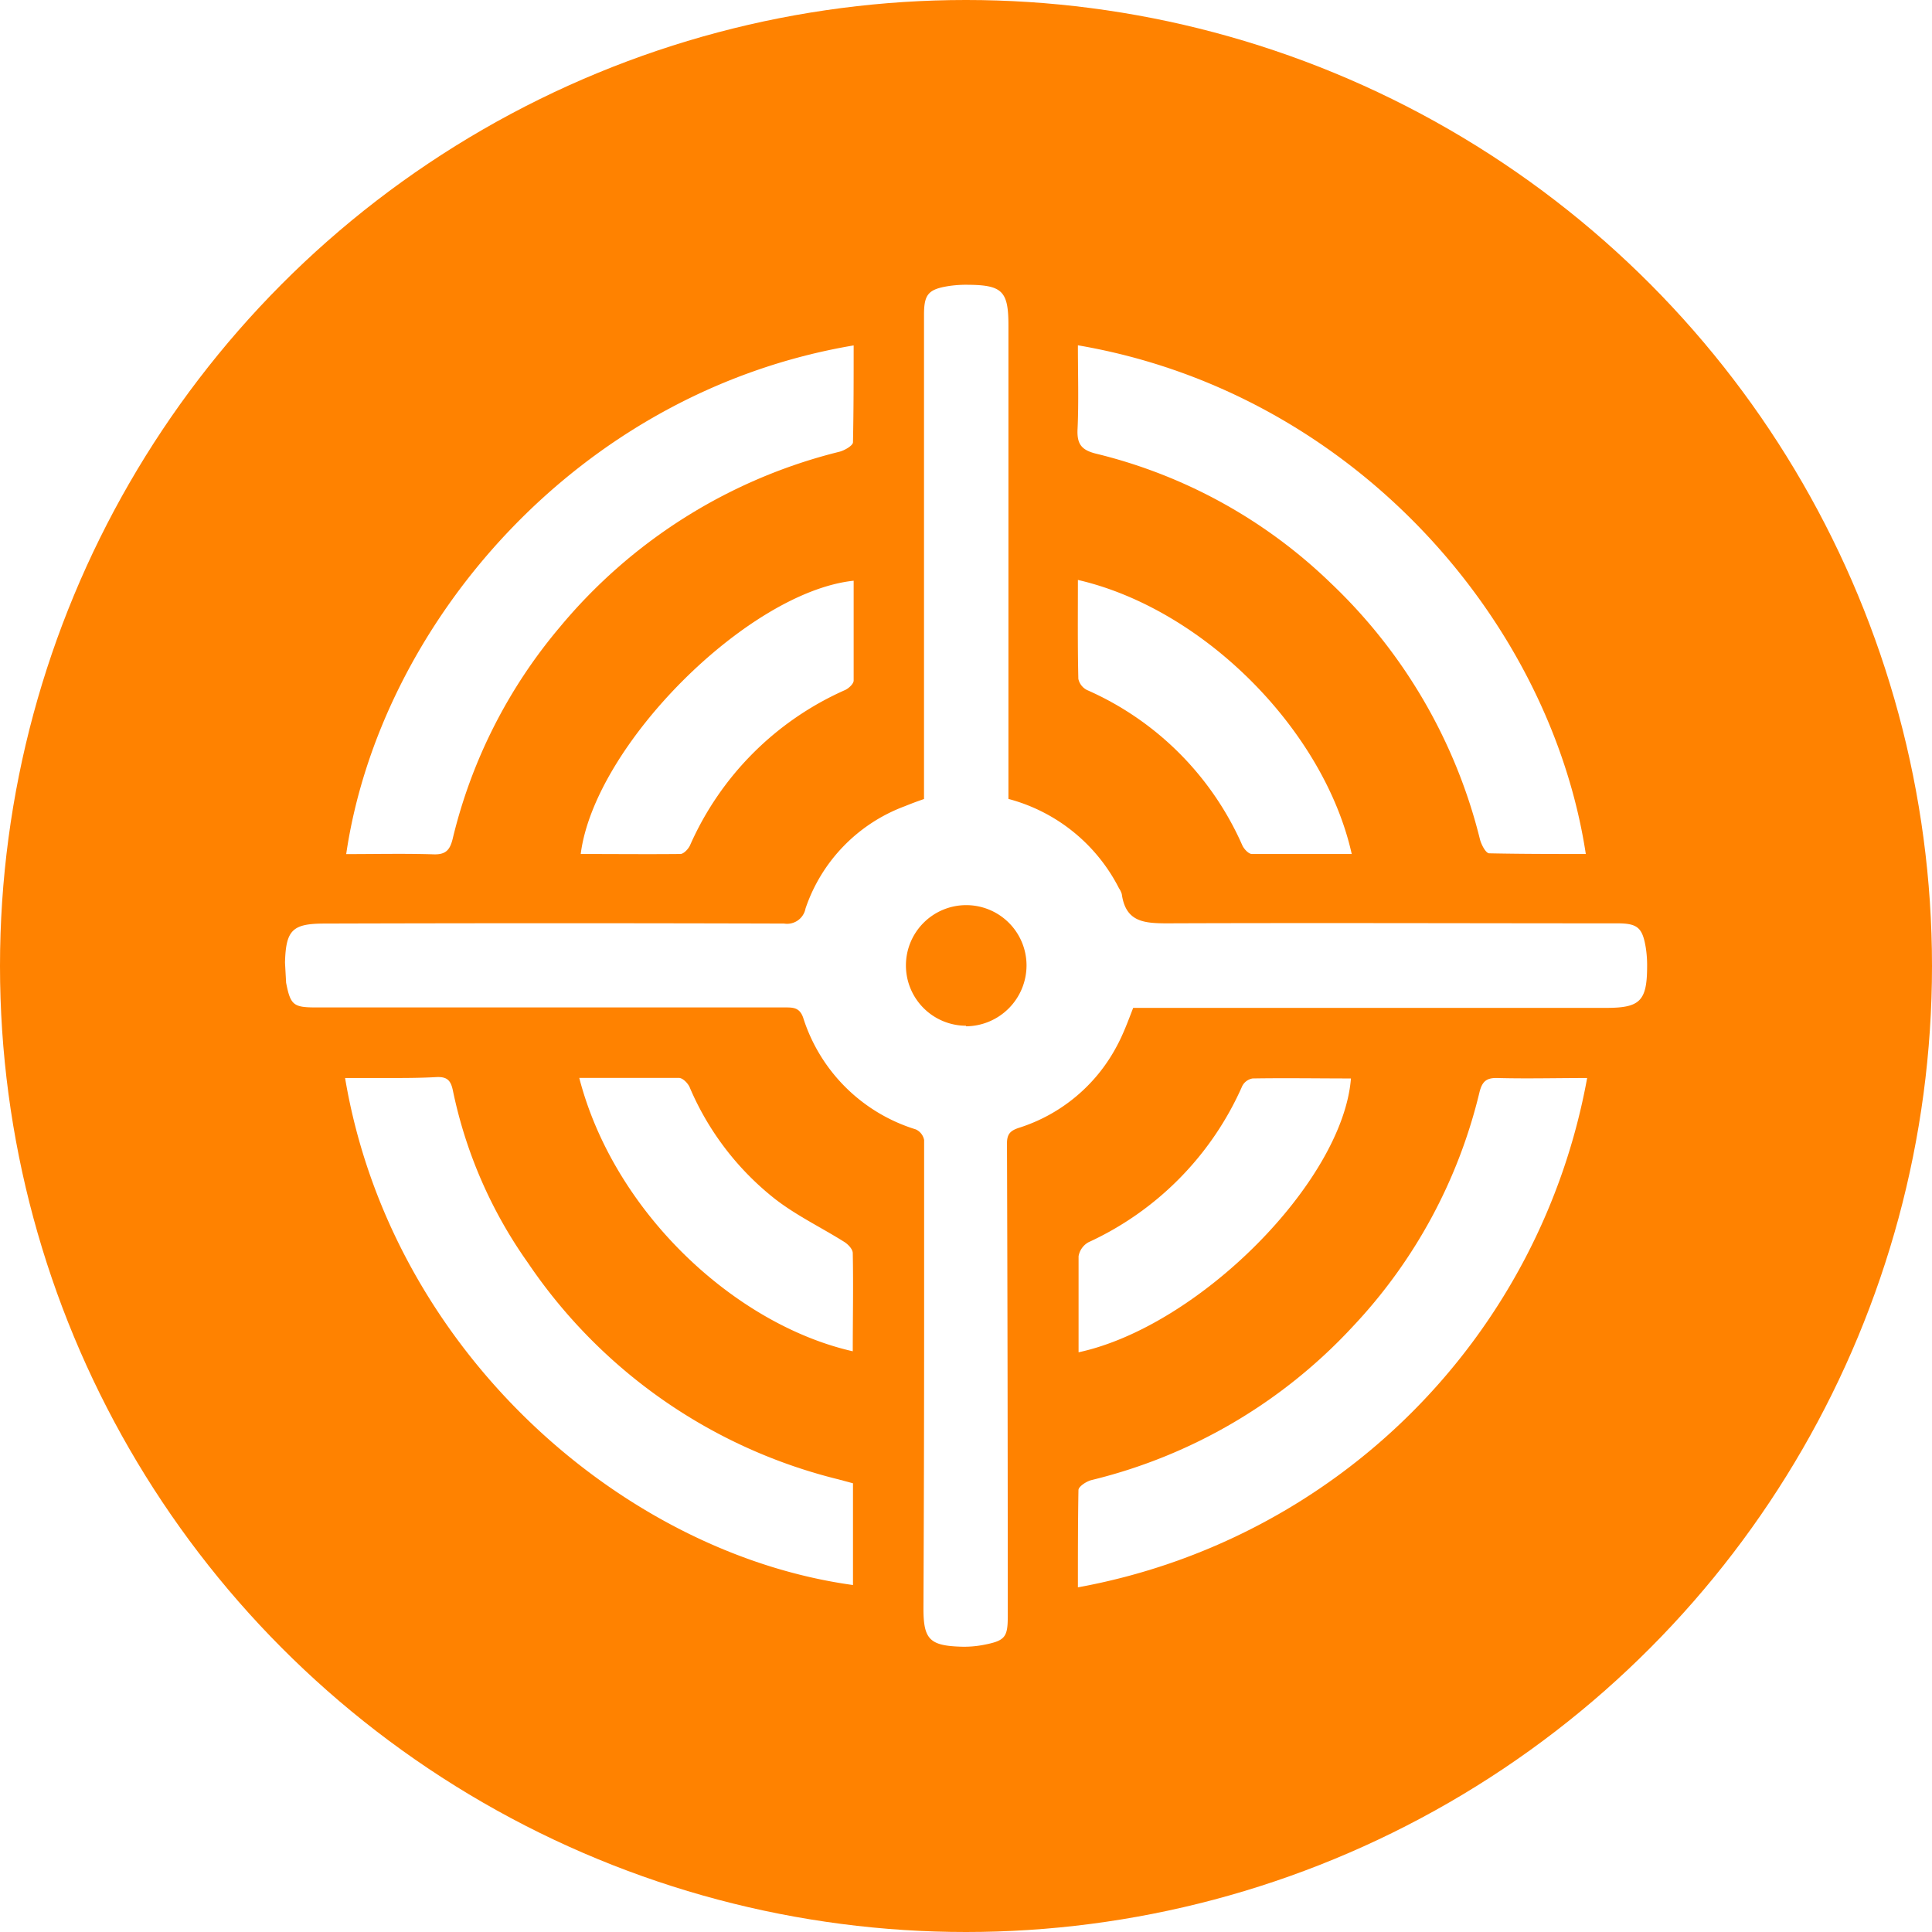
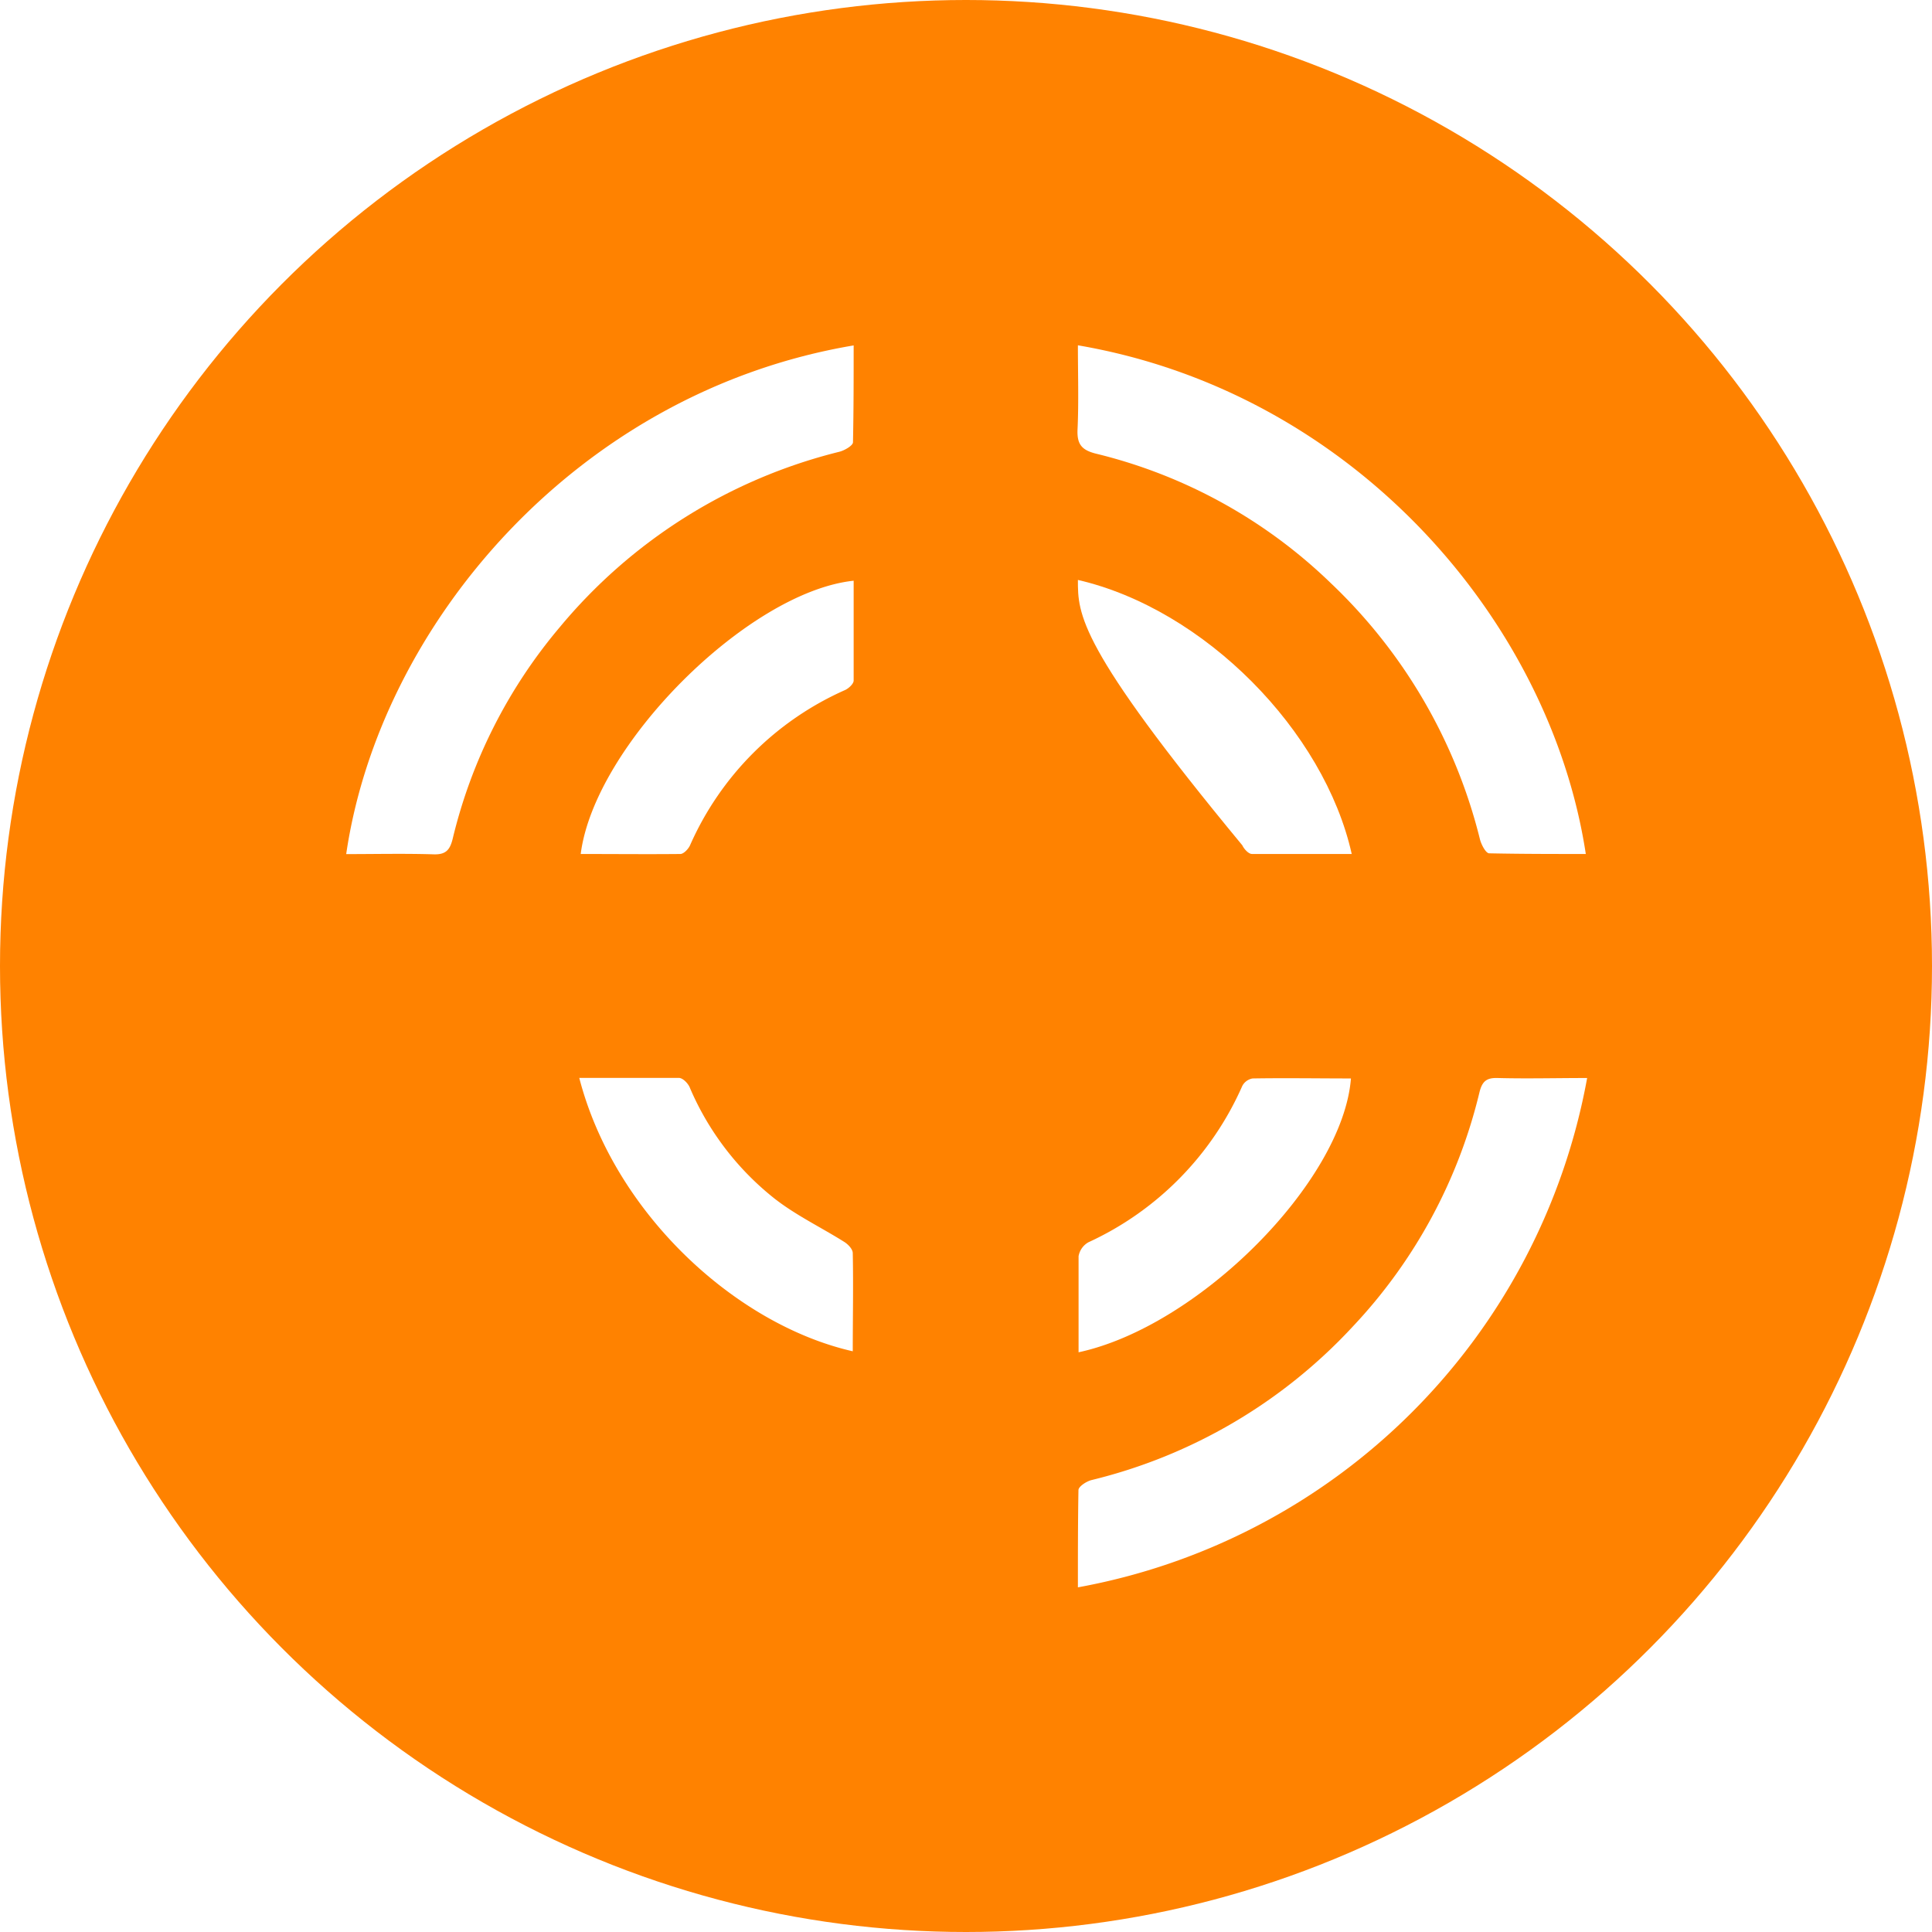
<svg xmlns="http://www.w3.org/2000/svg" version="1.1" viewBox="0 0 173 173" data-name="Layer 1" id="e5fb33cd-c972-4be0-a346-976144bb32ae">
  <defs id="defs4">
    <style id="style2">.\30 3d37803-abfd-475d-8f37-15f8a9dd225f{fill:#dfe0e1;}.ff516c0d-9f29-42bb-8e71-57b39f2d20bf{fill:#fff;}</style>
  </defs>
  <title id="title6">shooting_icon_palegrey</title>
  <circle style="fill:#ff8200;fill-opacity:1" id="circle8" r="86.5" cy="86.5" cx="86.5" class="03d37803-abfd-475d-8f37-15f8a9dd225f" />
  <path id="path10" d="M96.52,30.92C121.1,35.12,138.8,55.49,142,76.47c-2.9,0-5.78,0-8.65-.06-.3,0-.71-.78-.83-1.26a47.26,47.26,0,0,0-13.35-22.93,45.73,45.73,0,0,0-21-11.59c-1.35-.33-1.75-.88-1.68-2.23C96.6,36,96.52,33.5,96.52,30.92Z" class="ff516c0d-9f29-42bb-8e71-57b39f2d20bf" />
  <path id="path12" d="M96.52,142.14c0-3,0-5.88.05-8.71,0-.32.72-.79,1.18-.9a47,47,0,0,0,23.37-13.73,46.29,46.29,0,0,0,11.36-21c.25-1,.65-1.3,1.64-1.27,2.6.07,5.2,0,8,0a56.67,56.67,0,0,1-45.61,45.61Z" class="ff516c0d-9f29-42bb-8e71-57b39f2d20bf" />
  <path id="path14" d="M31,76.48C34,56,51.6,35.12,76.44,30.93c0,2.91,0,5.79-.06,8.67,0,.3-.75.73-1.21.85A47.3,47.3,0,0,0,50.1,56.19a45.93,45.93,0,0,0-9.57,18.94c-.25,1-.63,1.41-1.72,1.37C36.22,76.42,33.63,76.48,31,76.48Z" class="ff516c0d-9f29-42bb-8e71-57b39f2d20bf" />
-   <path id="path16" d="M76.38,132.82v9.11c-20.65-2.84-41.38-21-45.48-45.4H34.7c1.44,0,2.89,0,4.33-.08,1-.06,1.34.28,1.53,1.23a41,41,0,0,0,6.7,15.38,47.14,47.14,0,0,0,27.82,19.41Z" class="ff516c0d-9f29-42bb-8e71-57b39f2d20bf" />
-   <path id="path18" d="M96.52,51.93c11.34,2.62,22.06,13.52,24.52,24.54-3,0-6,0-8.94,0-.3,0-.71-.45-.86-.78a27.12,27.12,0,0,0-13.9-13.9,1.47,1.47,0,0,1-.78-1C96.49,57.85,96.52,55,96.52,51.93Z" class="ff516c0d-9f29-42bb-8e71-57b39f2d20bf" />
+   <path id="path18" d="M96.52,51.93c11.34,2.62,22.06,13.52,24.52,24.54-3,0-6,0-8.94,0-.3,0-.71-.45-.86-.78C96.49,57.85,96.52,55,96.52,51.93Z" class="ff516c0d-9f29-42bb-8e71-57b39f2d20bf" />
  <path id="path20" d="M52,76.47C53.24,66.71,67,53,76.44,52c0,3,0,6,0,8.94,0,.29-.44.7-.77.85a27.21,27.21,0,0,0-13.88,13.9c-.15.33-.56.77-.86.78C57.93,76.5,55,76.47,52,76.47Z" class="ff516c0d-9f29-42bb-8e71-57b39f2d20bf" />
  <path id="path22" d="M96.58,121.09c0-2.95,0-5.78,0-8.6a1.78,1.78,0,0,1,.88-1.25,27.67,27.67,0,0,0,13.78-14,1.29,1.29,0,0,1,.92-.67c2.93-.05,5.87,0,8.81,0C120.24,105.8,107.35,118.77,96.58,121.09Z" class="ff516c0d-9f29-42bb-8e71-57b39f2d20bf" />
  <path id="path24" d="M51.87,96.52c3,0,6,0,8.92,0,.36,0,.86.52,1,.92a25.32,25.32,0,0,0,7.57,9.89c1.92,1.5,4.16,2.57,6.23,3.87.34.21.76.64.77,1,.06,2.93,0,5.86,0,8.8C65.88,118.62,55,108.63,51.87,96.52Z" class="ff516c0d-9f29-42bb-8e71-57b39f2d20bf" />
-   <path id="path26" d="M147.37,84.85c-.3-1.8-.75-2.17-2.57-2.17-13.42,0-26.84-.05-40.25,0-2.14,0-3.75-.13-4.1-2.62a1.84,1.84,0,0,0-.25-.52,15.58,15.58,0,0,0-9.9-8V69.84q0-20.34,0-40.69c0-3.08-.54-3.63-3.66-3.65a10.52,10.52,0,0,0-1.73.12c-1.79.29-2.17.75-2.17,2.56q0,20.85,0,41.7v1.67C82,71.8,81.5,72,81,72.2a14.84,14.84,0,0,0-8.87,9.15,1.68,1.68,0,0,1-1.92,1.35q-20.56-.06-41.12,0c-2.9,0-3.49.56-3.57,3.49L25.62,88c.39,2,.66,2.21,2.66,2.21h42c.74,0,1.32,0,1.64.92a15.29,15.29,0,0,0,10.08,10,1.32,1.32,0,0,1,.75.95c0,5.3,0,10.59,0,15.89q0,13-.06,26.06c0,2.75.55,3.33,3.33,3.42a9.2,9.2,0,0,0,2-.15c2-.38,2.23-.68,2.22-2.66q0-21.13-.07-42.26c0-.84.31-1.14,1.07-1.39A15.05,15.05,0,0,0,100,93.68c.57-1.05,1-2.21,1.47-3.43h42.36c3,0,3.65-.6,3.66-3.67A10.28,10.28,0,0,0,147.37,84.85Zm-60.87,7a5.4,5.4,0,1,1,5.42-5.44A5.46,5.46,0,0,1,86.5,91.9Z" class="ff516c0d-9f29-42bb-8e71-57b39f2d20bf" />
</svg>